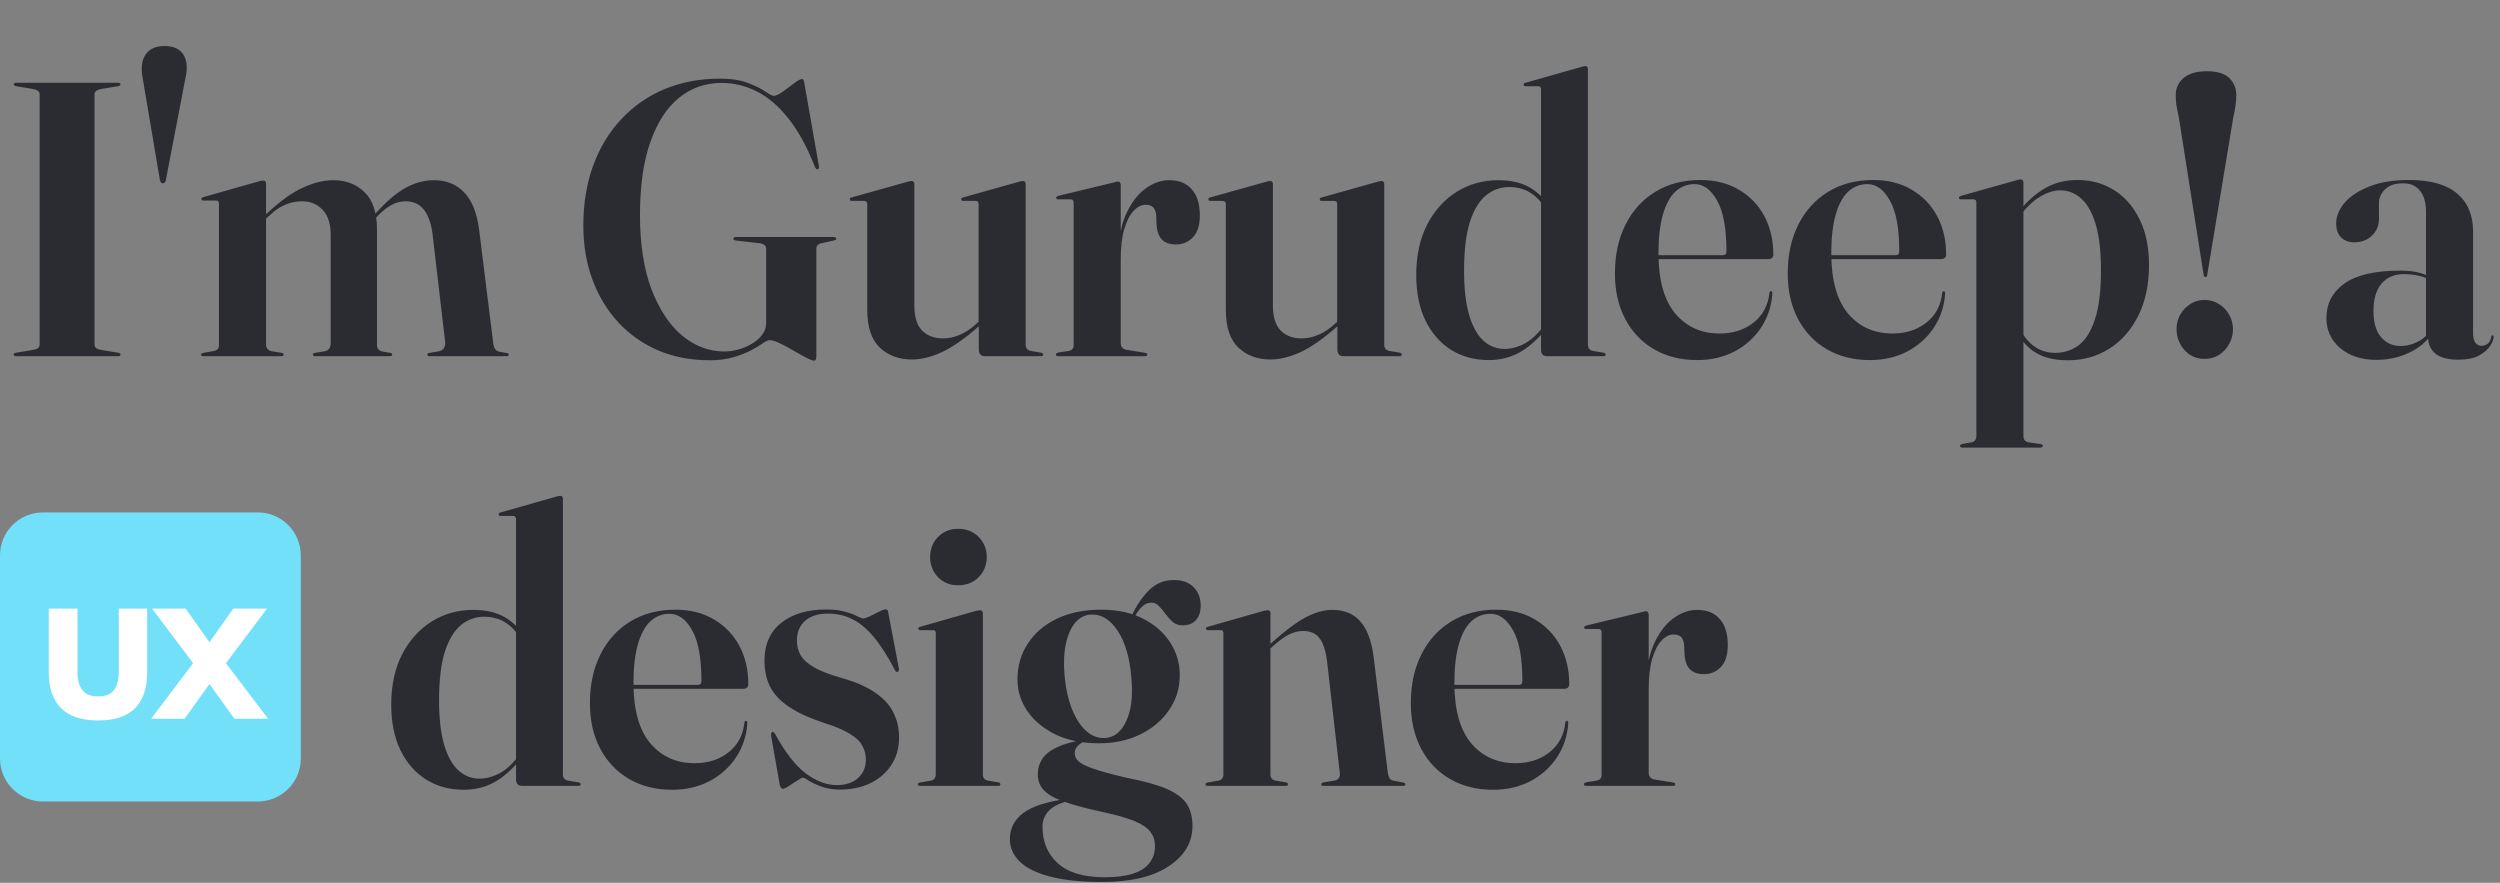
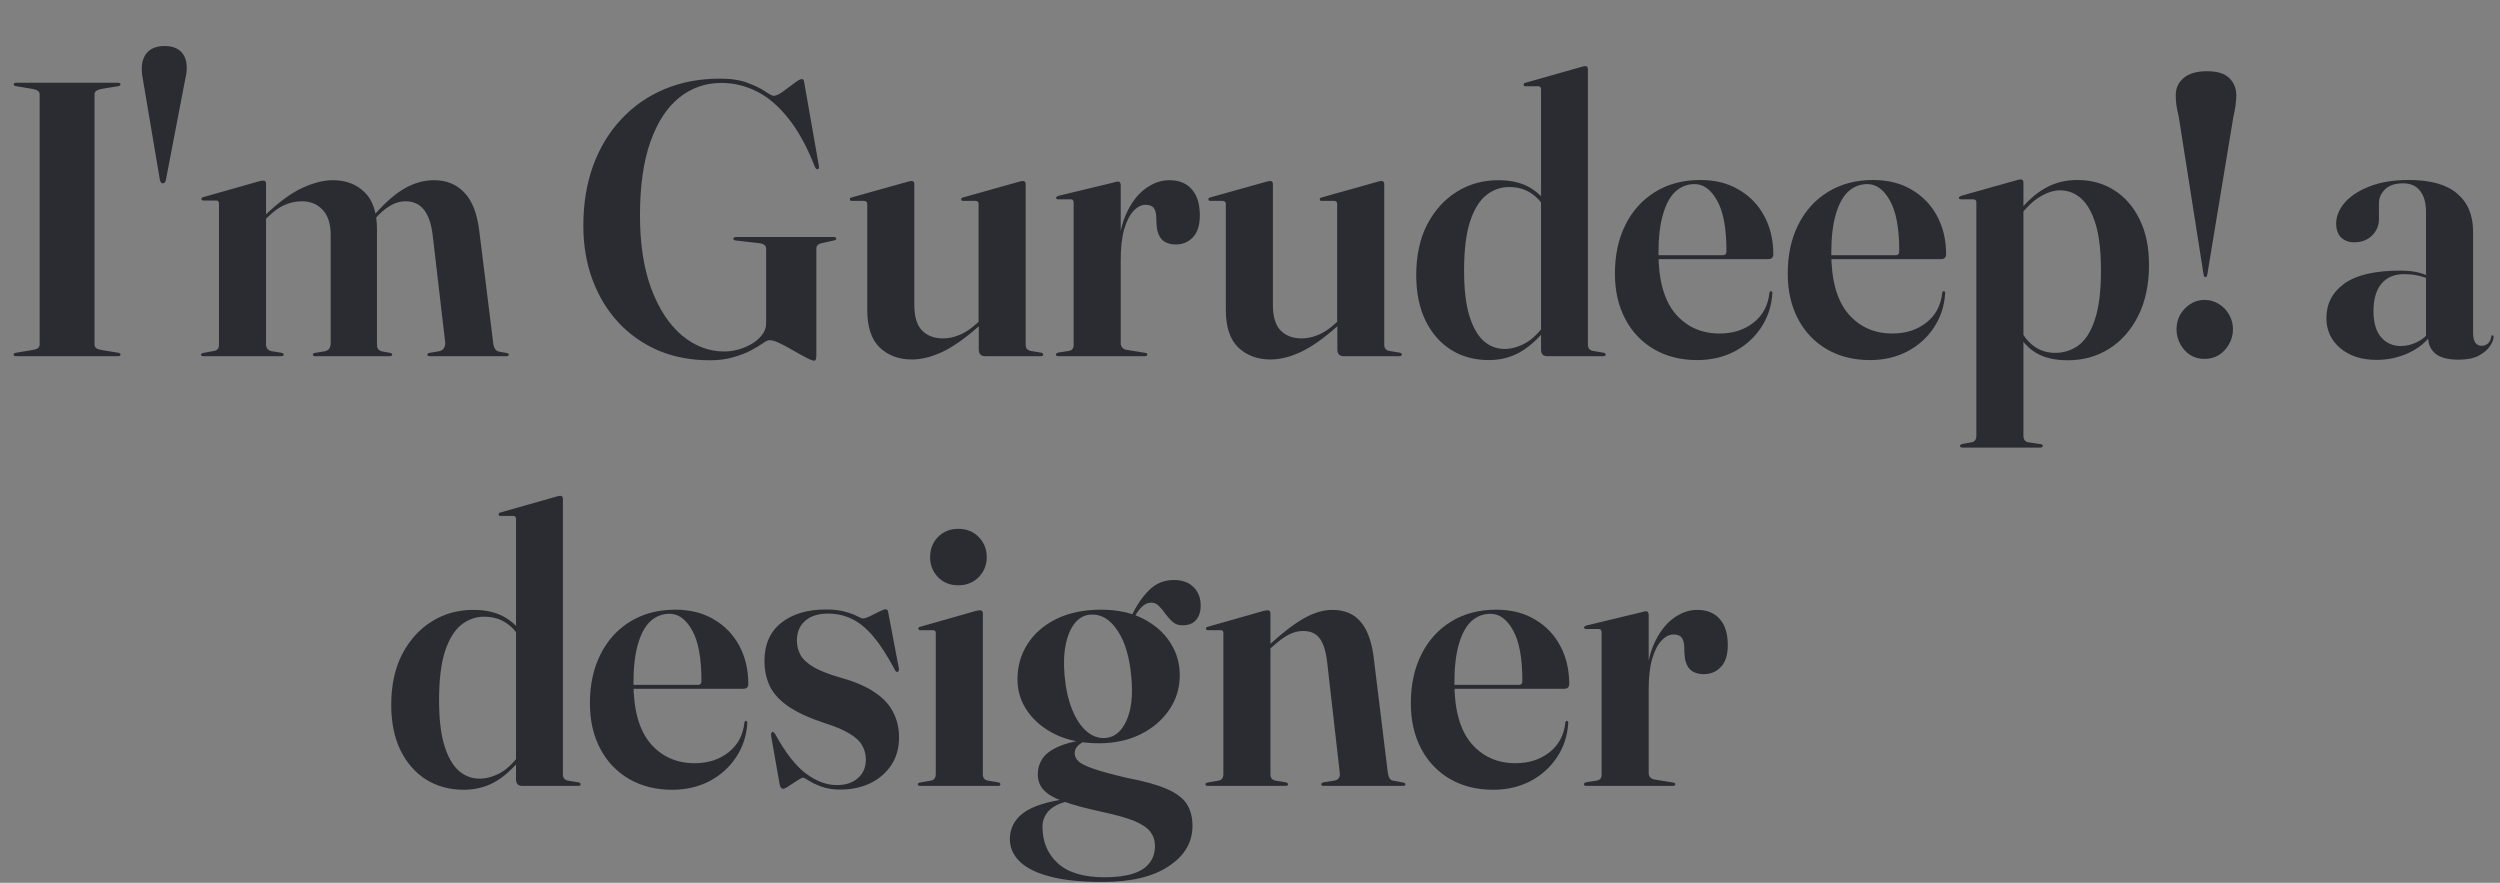
<svg xmlns="http://www.w3.org/2000/svg" width="640" height="226" viewBox="0 0 640 226" fill="none">
  <rect x="0" y="0" width="640" height="226" fill="#808080" stroke="none" />
  <path d="M24.2 88.18C24.2 88.613 24.367 88.946 24.7 89.18C25.033 89.38 25.517 89.53 26.15 89.63L30.15 90.28C30.617 90.346 30.85 90.496 30.85 90.73C30.85 90.863 30.8 90.98 30.7 91.08C30.6 91.146 30.433 91.18 30.2 91.18H4.1C3.9 91.18 3.75 91.146 3.65 91.08C3.55 90.98 3.5 90.863 3.5 90.73C3.5 90.496 3.733 90.346 4.2 90.28L8.15 89.63C8.817 89.53 9.317 89.38 9.65 89.18C9.983 88.946 10.15 88.613 10.15 88.18V24.18C10.15 23.746 9.983 23.43 9.65 23.23C9.317 22.996 8.817 22.83 8.15 22.73L4.2 22.08C3.733 22.013 3.5 21.846 3.5 21.58C3.5 21.48 3.55 21.396 3.65 21.33C3.75 21.23 3.9 21.18 4.1 21.18H30.2C30.433 21.18 30.6 21.23 30.7 21.33C30.8 21.396 30.85 21.48 30.85 21.58C30.85 21.846 30.617 22.013 30.15 22.08L26.15 22.73C25.517 22.83 25.033 22.996 24.7 23.23C24.367 23.43 24.2 23.746 24.2 24.18V88.18ZM41.675 46.93C41.508 46.93 41.358 46.863 41.225 46.73C41.092 46.563 40.992 46.33 40.925 46.03L36.575 20.28C36.042 17.58 36.258 15.496 37.225 14.03C38.225 12.53 39.858 11.78 42.125 11.78C44.425 11.78 46.042 12.53 46.975 14.03C47.908 15.53 48.058 17.596 47.425 20.23L42.475 46.03C42.408 46.363 42.308 46.596 42.175 46.73C42.042 46.863 41.875 46.93 41.675 46.93ZM68.107 46.98V88.23C68.107 88.63 68.224 88.98 68.457 89.28C68.69 89.58 69.007 89.78 69.407 89.88L72.107 90.33C72.44 90.396 72.607 90.546 72.607 90.78C72.607 91.046 72.407 91.18 72.007 91.18H52.057C51.857 91.18 51.707 91.146 51.607 91.08C51.507 90.98 51.457 90.88 51.457 90.78C51.457 90.68 51.507 90.596 51.607 90.53C51.74 90.43 51.907 90.363 52.107 90.33L54.857 89.83C55.29 89.73 55.59 89.563 55.757 89.33C55.957 89.063 56.057 88.746 56.057 88.38V52.18C56.057 51.913 56.007 51.713 55.907 51.58C55.807 51.413 55.64 51.33 55.407 51.33H52.007C51.907 51.33 51.807 51.296 51.707 51.23C51.607 51.13 51.557 51.03 51.557 50.93C51.557 50.796 51.607 50.696 51.707 50.63C51.807 50.53 51.957 50.463 52.157 50.43L66.257 46.43C66.557 46.33 66.79 46.28 66.957 46.28C67.124 46.246 67.29 46.23 67.457 46.23C67.69 46.23 67.857 46.313 67.957 46.48C68.057 46.613 68.107 46.78 68.107 46.98ZM67.107 56.88L66.507 56.38L68.257 54.73C71.69 51.496 74.79 49.263 77.557 48.03C80.324 46.763 82.89 46.13 85.257 46.13C88.557 46.13 91.257 47.163 93.357 49.23C95.457 51.263 96.507 54.446 96.507 58.78V88.28C96.507 88.78 96.624 89.163 96.857 89.43C97.09 89.696 97.44 89.88 97.907 89.98L99.857 90.33C100.224 90.396 100.407 90.546 100.407 90.78C100.407 91.046 100.174 91.18 99.707 91.18H80.657C80.29 91.18 80.107 91.046 80.107 90.78C80.107 90.546 80.29 90.396 80.657 90.33L83.107 89.93C83.74 89.796 84.157 89.53 84.357 89.13C84.557 88.73 84.657 88.246 84.657 87.68V60.13C84.657 57.33 83.974 55.196 82.607 53.73C81.24 52.263 79.474 51.53 77.307 51.53C75.807 51.53 74.357 51.83 72.957 52.43C71.59 52.996 70.207 53.963 68.807 55.33L67.107 56.88ZM95.257 56.88L94.707 56.38L96.257 54.53C98.89 51.596 101.39 49.463 103.757 48.13C106.157 46.796 108.607 46.13 111.107 46.13C114.24 46.13 116.807 47.163 118.807 49.23C120.807 51.263 122.09 54.463 122.657 58.83L126.307 88.18C126.407 88.713 126.574 89.13 126.807 89.43C127.04 89.73 127.374 89.93 127.807 90.03L129.757 90.38C129.924 90.413 130.04 90.463 130.107 90.53C130.207 90.596 130.257 90.68 130.257 90.78C130.257 90.88 130.207 90.98 130.107 91.08C130.007 91.146 129.874 91.18 129.707 91.18H109.907C109.574 91.18 109.407 91.046 109.407 90.78C109.407 90.546 109.59 90.396 109.957 90.33L112.357 89.93C112.99 89.796 113.424 89.513 113.657 89.08C113.924 88.646 114.024 88.13 113.957 87.53L110.757 60.13C110.424 57.33 109.69 55.196 108.557 53.73C107.424 52.263 105.84 51.53 103.807 51.53C102.607 51.53 101.44 51.83 100.307 52.43C99.174 53.03 98.007 53.93 96.807 55.13L95.257 56.88ZM208.984 90.98C208.984 91.513 208.934 91.863 208.834 92.03C208.768 92.23 208.618 92.33 208.384 92.33C208.018 92.33 207.334 92.063 206.334 91.53C205.368 91.03 204.284 90.43 203.084 89.73C201.918 89.03 200.768 88.413 199.634 87.88C198.534 87.346 197.651 87.08 196.984 87.08C196.618 87.08 196.051 87.346 195.284 87.88C194.518 88.413 193.518 89.013 192.284 89.68C191.051 90.346 189.551 90.93 187.784 91.43C186.051 91.963 184.034 92.23 181.734 92.23C176.901 92.23 172.501 91.396 168.534 89.73C164.601 88.03 161.201 85.646 158.334 82.58C155.468 79.48 153.251 75.83 151.684 71.63C150.118 67.43 149.334 62.796 149.334 57.73C149.334 52.13 150.168 47.03 151.834 42.43C153.534 37.796 155.934 33.83 159.034 30.53C162.134 27.196 165.818 24.63 170.084 22.83C174.384 21.03 179.134 20.13 184.334 20.13C187.168 20.13 189.534 20.496 191.434 21.23C193.368 21.963 194.868 22.696 195.934 23.43C197.001 24.163 197.701 24.53 198.034 24.53C198.634 24.53 199.418 24.18 200.384 23.48C201.384 22.746 202.351 22.03 203.284 21.33C204.218 20.596 204.901 20.23 205.334 20.23C205.468 20.23 205.568 20.28 205.634 20.38C205.734 20.48 205.818 20.73 205.884 21.13L209.634 42.48C209.668 42.713 209.668 42.896 209.634 43.03C209.601 43.13 209.534 43.213 209.434 43.28C209.301 43.346 209.168 43.346 209.034 43.28C208.934 43.213 208.818 43.08 208.684 42.88C206.651 37.68 204.368 33.496 201.834 30.33C199.301 27.13 196.584 24.813 193.684 23.38C190.818 21.946 187.818 21.23 184.684 21.23C180.584 21.23 176.968 22.496 173.834 25.03C170.701 27.563 168.251 31.346 166.484 36.38C164.718 41.38 163.834 47.63 163.834 55.13C163.834 62.463 164.801 68.73 166.734 73.93C168.701 79.13 171.318 83.113 174.584 85.88C177.884 88.613 181.501 89.98 185.434 89.98C186.568 89.98 187.751 89.813 188.984 89.48C190.218 89.146 191.368 88.663 192.434 88.03C193.534 87.396 194.418 86.63 195.084 85.73C195.784 84.83 196.134 83.846 196.134 82.78V63.68C196.134 63.246 195.968 62.913 195.634 62.68C195.334 62.446 194.851 62.296 194.184 62.23L188.434 61.58C188.201 61.546 188.018 61.496 187.884 61.43C187.784 61.33 187.734 61.23 187.734 61.13C187.734 60.996 187.784 60.896 187.884 60.83C188.018 60.73 188.184 60.68 188.384 60.68H213.484C213.684 60.68 213.834 60.73 213.934 60.83C214.034 60.896 214.084 60.996 214.084 61.13C214.084 61.23 214.034 61.313 213.934 61.38C213.834 61.446 213.651 61.513 213.384 61.58L210.434 62.23C209.934 62.33 209.568 62.496 209.334 62.73C209.101 62.93 208.984 63.246 208.984 63.68V90.98ZM250.566 89.43V83.08L250.516 82.83V52.18C250.516 51.946 250.466 51.78 250.366 51.68C250.266 51.546 250.082 51.463 249.816 51.43H246.566C246.399 51.43 246.266 51.396 246.166 51.33C246.099 51.23 246.066 51.13 246.066 51.03C246.066 50.863 246.116 50.746 246.216 50.68C246.316 50.613 246.449 50.563 246.616 50.53L260.666 46.58C260.999 46.48 261.249 46.413 261.416 46.38C261.582 46.346 261.749 46.33 261.916 46.33C262.116 46.33 262.266 46.396 262.366 46.53C262.499 46.663 262.566 46.83 262.566 47.03V88.18C262.566 88.646 262.666 89.013 262.866 89.28C263.066 89.546 263.382 89.73 263.816 89.83L266.516 90.28C266.716 90.313 266.849 90.38 266.916 90.48C267.016 90.546 267.066 90.646 267.066 90.78C267.066 90.88 267.016 90.98 266.916 91.08C266.849 91.146 266.732 91.18 266.566 91.18H252.116C251.616 91.18 251.232 91.03 250.966 90.73C250.699 90.43 250.566 89.996 250.566 89.43ZM222.016 79.38V52.18C222.016 51.946 221.949 51.78 221.816 51.68C221.716 51.546 221.532 51.463 221.266 51.43H218.066C217.899 51.43 217.766 51.396 217.666 51.33C217.599 51.23 217.566 51.13 217.566 51.03C217.566 50.863 217.599 50.746 217.666 50.68C217.766 50.613 217.899 50.563 218.066 50.53L232.166 46.58C232.532 46.48 232.782 46.413 232.916 46.38C233.082 46.346 233.249 46.33 233.416 46.33C233.616 46.33 233.766 46.396 233.866 46.53C233.999 46.663 234.066 46.83 234.066 47.03V78.13C234.066 81.063 234.716 83.213 236.016 84.58C237.349 85.946 239.149 86.63 241.416 86.63C242.816 86.63 244.232 86.33 245.666 85.73C247.132 85.13 248.582 84.163 250.016 82.83L251.766 81.28L252.366 81.93L250.566 83.53C247.066 86.63 243.932 88.83 241.166 90.13C238.399 91.396 235.832 92.03 233.466 92.03C230.132 92.03 227.382 91.013 225.216 88.98C223.082 86.913 222.016 83.713 222.016 79.38ZM286.257 66.13C286.257 61.73 286.89 58.046 288.157 55.08C289.457 52.113 291.107 49.88 293.107 48.38C295.107 46.88 297.174 46.13 299.307 46.13C301.84 46.13 303.774 46.913 305.107 48.48C306.474 50.013 307.157 52.23 307.157 55.13C307.157 57.63 306.574 59.496 305.407 60.73C304.24 61.963 302.79 62.58 301.057 62.58C299.424 62.58 298.19 62.13 297.357 61.23C296.557 60.296 296.124 58.946 296.057 57.18L296.007 55.58C295.974 54.546 295.757 53.763 295.357 53.23C294.957 52.696 294.257 52.43 293.257 52.43C292.19 52.43 291.174 52.946 290.207 53.98C289.24 54.98 288.44 56.53 287.807 58.63C287.207 60.696 286.907 63.296 286.907 66.43L286.257 66.13ZM286.907 47.28V63.58V87.88C286.907 88.28 287.024 88.63 287.257 88.93C287.49 89.23 287.824 89.43 288.257 89.53L293.157 90.33C293.39 90.363 293.54 90.413 293.607 90.48C293.674 90.546 293.707 90.646 293.707 90.78C293.707 90.88 293.657 90.98 293.557 91.08C293.457 91.146 293.307 91.18 293.107 91.18H270.907C270.707 91.18 270.557 91.146 270.457 91.08C270.357 90.98 270.307 90.863 270.307 90.73C270.307 90.63 270.357 90.546 270.457 90.48C270.59 90.38 270.774 90.296 271.007 90.23L273.657 89.83C274.09 89.73 274.39 89.563 274.557 89.33C274.757 89.063 274.857 88.746 274.857 88.38V51.88C274.857 51.646 274.807 51.463 274.707 51.33C274.64 51.163 274.474 51.063 274.207 51.03H270.807C270.707 51.03 270.607 50.996 270.507 50.93C270.407 50.83 270.357 50.73 270.357 50.63C270.357 50.53 270.407 50.446 270.507 50.38C270.607 50.28 270.757 50.196 270.957 50.13L285.057 46.73C285.357 46.63 285.59 46.563 285.757 46.53C285.924 46.496 286.09 46.48 286.257 46.48C286.49 46.48 286.64 46.563 286.707 46.73C286.807 46.863 286.874 47.046 286.907 47.28ZM342.363 89.43V83.08L342.313 82.83V52.18C342.313 51.946 342.263 51.78 342.163 51.68C342.063 51.546 341.879 51.463 341.613 51.43H338.363C338.196 51.43 338.063 51.396 337.963 51.33C337.896 51.23 337.863 51.13 337.863 51.03C337.863 50.863 337.913 50.746 338.013 50.68C338.113 50.613 338.246 50.563 338.413 50.53L352.463 46.58C352.796 46.48 353.046 46.413 353.213 46.38C353.379 46.346 353.546 46.33 353.713 46.33C353.913 46.33 354.063 46.396 354.163 46.53C354.296 46.663 354.363 46.83 354.363 47.03V88.18C354.363 88.646 354.463 89.013 354.663 89.28C354.863 89.546 355.179 89.73 355.613 89.83L358.312 90.28C358.513 90.313 358.646 90.38 358.713 90.48C358.813 90.546 358.863 90.646 358.863 90.78C358.863 90.88 358.813 90.98 358.713 91.08C358.646 91.146 358.529 91.18 358.363 91.18H343.913C343.413 91.18 343.029 91.03 342.763 90.73C342.496 90.43 342.363 89.996 342.363 89.43ZM313.813 79.38V52.18C313.813 51.946 313.746 51.78 313.613 51.68C313.513 51.546 313.329 51.463 313.063 51.43H309.863C309.696 51.43 309.563 51.396 309.462 51.33C309.396 51.23 309.363 51.13 309.363 51.03C309.363 50.863 309.396 50.746 309.462 50.68C309.563 50.613 309.696 50.563 309.863 50.53L323.963 46.58C324.329 46.48 324.579 46.413 324.713 46.38C324.879 46.346 325.046 46.33 325.213 46.33C325.413 46.33 325.563 46.396 325.663 46.53C325.796 46.663 325.863 46.83 325.863 47.03V78.13C325.863 81.063 326.513 83.213 327.813 84.58C329.146 85.946 330.946 86.63 333.213 86.63C334.613 86.63 336.029 86.33 337.463 85.73C338.929 85.13 340.379 84.163 341.813 82.83L343.563 81.28L344.163 81.93L342.363 83.53C338.863 86.63 335.729 88.83 332.963 90.13C330.196 91.396 327.629 92.03 325.263 92.03C321.929 92.03 319.179 91.013 317.013 88.98C314.879 86.913 313.813 83.713 313.813 79.38ZM394.504 85.28V85.08V22.83C394.504 22.596 394.437 22.413 394.304 22.28C394.204 22.146 394.021 22.08 393.754 22.08H390.554C390.387 22.08 390.254 22.046 390.154 21.98C390.087 21.88 390.054 21.763 390.054 21.63C390.054 21.496 390.087 21.396 390.154 21.33C390.254 21.263 390.387 21.213 390.554 21.18L404.654 17.18C404.987 17.08 405.221 17.013 405.354 16.98C405.521 16.946 405.687 16.93 405.854 16.93C406.087 16.93 406.254 17.013 406.354 17.18C406.454 17.313 406.504 17.48 406.504 17.68V88.18C406.504 88.646 406.604 89.013 406.804 89.28C407.004 89.546 407.321 89.73 407.754 89.83L410.454 90.28C410.687 90.313 410.837 90.38 410.904 90.48C411.004 90.546 411.054 90.646 411.054 90.78C411.054 90.88 411.004 90.98 410.904 91.08C410.804 91.146 410.671 91.18 410.504 91.18H396.054C395.554 91.18 395.171 91.046 394.904 90.78C394.637 90.48 394.504 90.046 394.504 89.48V85.28ZM362.554 70.43C362.554 65.43 363.487 61.113 365.354 57.48C367.254 53.846 369.787 51.046 372.954 49.08C376.121 47.113 379.654 46.13 383.554 46.13C386.854 46.13 389.587 46.78 391.754 48.08C393.921 49.38 395.671 51.18 397.004 53.48L395.904 54.08C394.971 52.146 393.687 50.63 392.054 49.53C390.454 48.43 388.537 47.88 386.304 47.88C384.171 47.88 382.221 48.58 380.454 49.98C378.721 51.38 377.337 53.646 376.304 56.78C375.304 59.913 374.804 64.08 374.804 69.28C374.804 73.913 375.237 77.713 376.104 80.68C377.004 83.646 378.221 85.83 379.754 87.23C381.321 88.63 383.121 89.33 385.154 89.33C386.854 89.33 388.587 88.863 390.354 87.93C392.121 86.963 393.787 85.396 395.354 83.23L396.004 83.98C393.604 86.913 391.237 89.013 388.904 90.28C386.571 91.546 383.971 92.18 381.104 92.18C377.504 92.18 374.304 91.313 371.504 89.58C368.704 87.813 366.504 85.296 364.904 82.03C363.337 78.763 362.554 74.896 362.554 70.43ZM453.971 65.18C453.971 65.513 453.854 65.796 453.621 66.03C453.421 66.23 453.088 66.33 452.621 66.33H421.621V65.33H441.071C441.671 65.33 441.971 64.996 441.971 64.33C441.971 58.463 441.171 54.13 439.571 51.33C438.004 48.53 436.088 47.13 433.821 47.13C431.954 47.13 430.321 47.763 428.921 49.03C427.554 50.296 426.488 52.246 425.721 54.88C424.954 57.513 424.571 60.83 424.571 64.83C424.571 71.696 426.004 76.846 428.871 80.28C431.771 83.68 435.554 85.38 440.221 85.38C443.654 85.38 446.554 84.446 448.921 82.58C451.288 80.713 452.638 78.18 452.971 74.98C453.004 74.813 453.054 74.696 453.121 74.63C453.221 74.563 453.288 74.53 453.321 74.53C453.454 74.53 453.554 74.58 453.621 74.68C453.688 74.746 453.721 74.88 453.721 75.08C453.521 78.346 452.554 81.28 450.821 83.88C449.121 86.446 446.854 88.48 444.021 89.98C441.188 91.446 438.004 92.18 434.471 92.18C430.304 92.18 426.638 91.263 423.471 89.43C420.304 87.596 417.838 85.013 416.071 81.68C414.304 78.346 413.421 74.463 413.421 70.03C413.421 65.263 414.321 61.096 416.121 57.53C417.921 53.93 420.454 51.13 423.721 49.13C427.021 47.096 430.871 46.08 435.271 46.08C439.104 46.08 442.404 46.913 445.171 48.58C447.971 50.213 450.138 52.463 451.671 55.33C453.204 58.196 453.971 61.48 453.971 65.18ZM498.209 65.18C498.209 65.513 498.093 65.796 497.859 66.03C497.659 66.23 497.326 66.33 496.859 66.33H465.859V65.33H485.309C485.909 65.33 486.209 64.996 486.209 64.33C486.209 58.463 485.409 54.13 483.809 51.33C482.243 48.53 480.326 47.13 478.059 47.13C476.193 47.13 474.559 47.763 473.159 49.03C471.793 50.296 470.726 52.246 469.959 54.88C469.193 57.513 468.809 60.83 468.809 64.83C468.809 71.696 470.243 76.846 473.109 80.28C476.009 83.68 479.793 85.38 484.459 85.38C487.893 85.38 490.793 84.446 493.159 82.58C495.526 80.713 496.876 78.18 497.209 74.98C497.243 74.813 497.293 74.696 497.359 74.63C497.459 74.563 497.526 74.53 497.559 74.53C497.693 74.53 497.793 74.58 497.859 74.68C497.926 74.746 497.959 74.88 497.959 75.08C497.759 78.346 496.793 81.28 495.059 83.88C493.359 86.446 491.093 88.48 488.259 89.98C485.426 91.446 482.243 92.18 478.709 92.18C474.543 92.18 470.876 91.263 467.709 89.43C464.543 87.596 462.076 85.013 460.309 81.68C458.543 78.346 457.659 74.463 457.659 70.03C457.659 65.263 458.559 61.096 460.359 57.53C462.159 53.93 464.693 51.13 467.959 49.13C471.259 47.096 475.109 46.08 479.509 46.08C483.343 46.08 486.643 46.913 489.409 48.58C492.209 50.213 494.376 52.463 495.909 55.33C497.443 58.196 498.209 61.48 498.209 65.18ZM517.998 46.63V53.18V53.63V111.53C517.998 112.03 518.098 112.413 518.298 112.68C518.498 112.946 518.814 113.13 519.248 113.23L522.348 113.68C522.581 113.713 522.731 113.763 522.798 113.83C522.898 113.93 522.948 114.046 522.948 114.18C522.948 114.28 522.898 114.363 522.798 114.43C522.698 114.53 522.564 114.58 522.398 114.58H502.248C502.114 114.58 501.998 114.53 501.898 114.43C501.798 114.363 501.748 114.28 501.748 114.18C501.748 114.08 501.798 113.98 501.898 113.88C501.998 113.78 502.181 113.696 502.448 113.63L504.748 113.23C505.181 113.13 505.481 112.946 505.648 112.68C505.848 112.413 505.948 112.046 505.948 111.58V51.78C505.948 51.546 505.898 51.38 505.798 51.28C505.698 51.146 505.514 51.063 505.248 51.03H501.998C501.831 51.03 501.698 50.996 501.598 50.93C501.531 50.83 501.498 50.73 501.498 50.63C501.498 50.463 501.548 50.363 501.648 50.33C501.748 50.263 501.881 50.196 502.048 50.13L516.098 46.18C516.431 46.08 516.664 46.013 516.798 45.98C516.964 45.946 517.131 45.93 517.298 45.93C517.531 45.93 517.698 45.996 517.798 46.13C517.931 46.263 517.998 46.43 517.998 46.63ZM517.048 55.33L516.448 54.63C518.681 51.763 521.014 49.63 523.448 48.23C525.914 46.796 528.698 46.08 531.798 46.08C535.364 46.08 538.531 46.963 541.298 48.73C544.064 50.496 546.231 53.013 547.798 56.28C549.364 59.513 550.148 63.363 550.148 67.83C550.148 72.83 549.231 77.163 547.398 80.83C545.564 84.496 543.081 87.313 539.948 89.28C536.814 91.246 533.298 92.23 529.398 92.23C526.098 92.23 523.398 91.613 521.298 90.38C519.198 89.146 517.448 87.213 516.048 84.58L517.048 84.08C518.048 86.113 519.314 87.663 520.848 88.73C522.381 89.796 524.131 90.33 526.098 90.33C528.364 90.33 530.381 89.68 532.148 88.38C533.914 87.046 535.298 84.846 536.298 81.78C537.331 78.68 537.848 74.513 537.848 69.28C537.848 64.38 537.398 60.43 536.498 57.43C535.598 54.43 534.364 52.23 532.798 50.83C531.231 49.43 529.431 48.73 527.398 48.73C525.798 48.73 524.098 49.263 522.298 50.33C520.498 51.396 518.748 53.063 517.048 55.33ZM564.991 18.23C567.591 18.23 569.491 18.813 570.691 19.98C571.891 21.146 572.491 22.613 572.491 24.38C572.491 25.146 572.425 26.03 572.291 27.03C572.158 28.03 571.975 28.996 571.741 29.93L565.041 70.43C565.008 70.563 564.958 70.68 564.891 70.78C564.858 70.88 564.758 70.93 564.591 70.93C564.458 70.93 564.358 70.88 564.291 70.78C564.258 70.68 564.208 70.563 564.141 70.43L557.741 29.78C557.441 28.546 557.241 27.546 557.141 26.78C557.041 26.013 556.991 25.196 556.991 24.33C556.991 22.563 557.658 21.113 558.991 19.98C560.358 18.813 562.358 18.23 564.991 18.23ZM564.341 91.88C563.008 91.88 561.791 91.546 560.691 90.88C559.625 90.18 558.775 89.246 558.141 88.08C557.508 86.913 557.191 85.646 557.191 84.28C557.191 82.913 557.508 81.663 558.141 80.53C558.808 79.396 559.675 78.496 560.741 77.83C561.808 77.13 563.008 76.78 564.341 76.78C565.708 76.78 566.941 77.13 568.041 77.83C569.141 78.496 570.008 79.396 570.641 80.53C571.308 81.663 571.641 82.913 571.641 84.28C571.641 85.646 571.308 86.913 570.641 88.08C570.008 89.246 569.141 90.18 568.041 90.88C566.941 91.546 565.708 91.88 564.341 91.88ZM621.609 86.48V85.98L621.059 86.43V54.33C621.059 51.963 620.559 50.146 619.559 48.88C618.559 47.58 617.109 46.93 615.209 46.93C613.143 46.93 611.593 47.446 610.559 48.48C609.526 49.513 609.009 50.68 609.009 51.98V56.08C609.009 57.746 608.409 59.163 607.209 60.33C606.043 61.463 604.526 62.03 602.659 62.03C601.326 62.03 600.226 61.63 599.359 60.83C598.493 59.996 598.059 58.78 598.059 57.18C598.059 55.413 598.759 53.68 600.159 51.98C601.593 50.28 603.693 48.88 606.459 47.78C609.226 46.646 612.643 46.08 616.709 46.08C622.209 46.08 626.309 47.23 629.009 49.53C631.743 51.83 633.109 55.08 633.109 59.28V85.23C633.109 86.396 633.309 87.246 633.709 87.78C634.143 88.28 634.659 88.53 635.259 88.53C635.859 88.53 636.393 88.346 636.859 87.98C637.326 87.613 637.626 87.013 637.759 86.18C637.759 86.046 637.793 85.963 637.859 85.93C637.926 85.863 637.993 85.83 638.059 85.83C638.159 85.83 638.226 85.863 638.259 85.93C638.326 85.963 638.359 86.063 638.359 86.23C638.359 86.863 638.059 87.646 637.459 88.58C636.859 89.48 635.909 90.296 634.609 91.03C633.309 91.73 631.559 92.08 629.359 92.08C626.693 92.08 624.726 91.563 623.459 90.53C622.226 89.463 621.609 88.113 621.609 86.48ZM595.559 81.43C595.559 77.763 597.076 74.83 600.109 72.63C603.176 70.396 607.959 69.28 614.459 69.28C616.526 69.28 618.226 69.48 619.559 69.88C620.893 70.28 622.126 70.78 623.259 71.38L622.859 71.88C621.726 71.346 620.559 70.93 619.359 70.63C618.193 70.33 616.876 70.18 615.409 70.18C612.909 70.18 610.976 71.013 609.609 72.68C608.276 74.313 607.609 76.63 607.609 79.63C607.609 82.563 608.259 84.796 609.559 86.33C610.859 87.83 612.543 88.58 614.609 88.58C616.009 88.58 617.393 88.246 618.759 87.58C620.126 86.913 621.259 85.963 622.159 84.73L622.759 85.18C621.293 87.413 619.259 89.13 616.659 90.33C614.093 91.53 611.326 92.13 608.359 92.13C604.593 92.13 601.509 91.13 599.109 89.13C596.743 87.13 595.559 84.563 595.559 81.43ZM132.102 195.28V195.08V132.83C132.102 132.596 132.035 132.413 131.902 132.28C131.802 132.146 131.618 132.08 131.352 132.08H128.152C127.985 132.08 127.852 132.046 127.752 131.98C127.685 131.88 127.652 131.763 127.652 131.63C127.652 131.496 127.685 131.396 127.752 131.33C127.852 131.263 127.985 131.213 128.152 131.18L142.252 127.18C142.585 127.08 142.818 127.013 142.952 126.98C143.118 126.946 143.285 126.93 143.452 126.93C143.685 126.93 143.852 127.013 143.952 127.18C144.052 127.313 144.102 127.48 144.102 127.68V198.18C144.102 198.646 144.202 199.013 144.402 199.28C144.602 199.546 144.918 199.73 145.352 199.83L148.052 200.28C148.285 200.313 148.435 200.38 148.502 200.48C148.602 200.546 148.652 200.646 148.652 200.78C148.652 200.88 148.602 200.98 148.502 201.08C148.402 201.146 148.268 201.18 148.102 201.18H133.652C133.152 201.18 132.768 201.046 132.502 200.78C132.235 200.48 132.102 200.046 132.102 199.48V195.28ZM100.152 180.43C100.152 175.43 101.085 171.113 102.952 167.48C104.852 163.846 107.385 161.046 110.552 159.08C113.718 157.113 117.252 156.13 121.152 156.13C124.452 156.13 127.185 156.78 129.352 158.08C131.518 159.38 133.268 161.18 134.602 163.48L133.502 164.08C132.568 162.146 131.285 160.63 129.652 159.53C128.052 158.43 126.135 157.88 123.902 157.88C121.768 157.88 119.818 158.58 118.052 159.98C116.318 161.38 114.935 163.646 113.902 166.78C112.902 169.913 112.402 174.08 112.402 179.28C112.402 183.913 112.835 187.713 113.702 190.68C114.602 193.646 115.818 195.83 117.352 197.23C118.918 198.63 120.718 199.33 122.752 199.33C124.452 199.33 126.185 198.863 127.952 197.93C129.718 196.963 131.385 195.396 132.952 193.23L133.602 193.98C131.202 196.913 128.835 199.013 126.502 200.28C124.168 201.546 121.568 202.18 118.702 202.18C115.102 202.18 111.902 201.313 109.102 199.58C106.302 197.813 104.102 195.296 102.502 192.03C100.935 188.763 100.152 184.896 100.152 180.43ZM191.569 175.18C191.569 175.513 191.452 175.796 191.219 176.03C191.019 176.23 190.685 176.33 190.219 176.33H159.219V175.33H178.669C179.269 175.33 179.569 174.996 179.569 174.33C179.569 168.463 178.769 164.13 177.169 161.33C175.602 158.53 173.685 157.13 171.419 157.13C169.552 157.13 167.919 157.763 166.519 159.03C165.152 160.296 164.085 162.246 163.319 164.88C162.552 167.513 162.169 170.83 162.169 174.83C162.169 181.696 163.602 186.846 166.469 190.28C169.369 193.68 173.152 195.38 177.819 195.38C181.252 195.38 184.152 194.446 186.519 192.58C188.885 190.713 190.235 188.18 190.569 184.98C190.602 184.813 190.652 184.696 190.719 184.63C190.819 184.563 190.885 184.53 190.919 184.53C191.052 184.53 191.152 184.58 191.219 184.68C191.285 184.746 191.319 184.88 191.319 185.08C191.119 188.346 190.152 191.28 188.419 193.88C186.719 196.446 184.452 198.48 181.619 199.98C178.785 201.446 175.602 202.18 172.069 202.18C167.902 202.18 164.235 201.263 161.069 199.43C157.902 197.596 155.435 195.013 153.669 191.68C151.902 188.346 151.019 184.463 151.019 180.03C151.019 175.263 151.919 171.096 153.719 167.53C155.519 163.93 158.052 161.13 161.319 159.13C164.619 157.096 168.469 156.08 172.869 156.08C176.702 156.08 180.002 156.913 182.769 158.58C185.569 160.213 187.735 162.463 189.269 165.33C190.802 168.196 191.569 171.48 191.569 175.18ZM214.207 200.98C216.507 200.98 218.324 200.38 219.657 199.18C220.99 197.98 221.657 196.413 221.657 194.48C221.657 193.113 221.34 191.896 220.707 190.83C220.107 189.73 219.04 188.73 217.507 187.83C216.007 186.896 213.94 186.013 211.307 185.18C207.34 183.88 204.224 182.463 201.957 180.93C199.69 179.396 198.074 177.663 197.107 175.73C196.174 173.796 195.707 171.613 195.707 169.18C195.707 164.98 197.124 161.746 199.957 159.48C202.824 157.18 206.657 156.03 211.457 156.03C213.49 156.03 215.157 156.23 216.457 156.63C217.79 156.996 218.807 157.38 219.507 157.78C220.24 158.146 220.707 158.33 220.907 158.33C221.274 158.33 221.857 158.146 222.657 157.78C223.49 157.38 224.29 156.98 225.057 156.58C225.857 156.18 226.39 155.98 226.657 155.98C226.824 155.98 226.974 156.03 227.107 156.13C227.24 156.196 227.324 156.363 227.357 156.63L230.057 170.83C230.157 171.13 230.174 171.38 230.107 171.58C230.074 171.746 229.99 171.88 229.857 171.98C229.724 172.013 229.59 172.013 229.457 171.98C229.357 171.913 229.257 171.796 229.157 171.63C227.257 167.996 225.407 165.113 223.607 162.98C221.807 160.846 219.957 159.33 218.057 158.43C216.19 157.53 214.157 157.08 211.957 157.08C209.424 157.08 207.457 157.713 206.057 158.98C204.69 160.213 204.007 161.88 204.007 163.98C204.007 165.346 204.324 166.596 204.957 167.73C205.624 168.863 206.79 169.913 208.457 170.88C210.124 171.813 212.474 172.713 215.507 173.58C219.074 174.58 221.924 175.83 224.057 177.33C226.224 178.796 227.774 180.496 228.707 182.43C229.674 184.33 230.157 186.446 230.157 188.78C230.157 191.513 229.49 193.88 228.157 195.88C226.824 197.88 225.024 199.43 222.757 200.53C220.49 201.596 217.94 202.13 215.107 202.13C213.274 202.13 211.674 201.88 210.307 201.38C208.974 200.88 207.907 200.38 207.107 199.88C206.307 199.346 205.79 199.08 205.557 199.08C205.324 199.08 204.857 199.313 204.157 199.78C203.457 200.246 202.74 200.713 202.007 201.18C201.274 201.68 200.757 201.93 200.457 201.93C200.29 201.93 200.124 201.846 199.957 201.68C199.79 201.513 199.674 201.246 199.607 200.88L197.457 188.68C197.39 188.28 197.374 187.996 197.407 187.83C197.44 187.63 197.54 187.48 197.707 187.38C197.807 187.313 197.907 187.33 198.007 187.43C198.107 187.496 198.224 187.613 198.357 187.78C200.99 192.58 203.624 195.98 206.257 197.98C208.924 199.98 211.574 200.98 214.207 200.98ZM251.608 156.93V198.18C251.608 198.646 251.708 199.013 251.908 199.28C252.108 199.546 252.424 199.73 252.858 199.83L255.558 200.28C255.758 200.313 255.891 200.38 255.958 200.48C256.058 200.546 256.108 200.646 256.108 200.78C256.108 200.88 256.058 200.98 255.958 201.08C255.891 201.146 255.774 201.18 255.608 201.18H235.458C235.324 201.18 235.208 201.146 235.108 201.08C235.008 200.98 234.958 200.88 234.958 200.78C234.958 200.68 234.991 200.596 235.058 200.53C235.158 200.43 235.308 200.363 235.508 200.33L238.358 199.83C238.791 199.73 239.091 199.546 239.258 199.28C239.458 199.013 239.558 198.646 239.558 198.18V162.08C239.558 161.846 239.508 161.663 239.408 161.53C239.308 161.396 239.124 161.33 238.858 161.33H235.608C235.441 161.33 235.308 161.296 235.208 161.23C235.141 161.13 235.108 161.013 235.108 160.88C235.108 160.746 235.158 160.646 235.258 160.58C235.358 160.513 235.491 160.463 235.658 160.43L249.708 156.43C250.074 156.33 250.324 156.28 250.458 156.28C250.624 156.246 250.774 156.23 250.908 156.23C251.141 156.23 251.308 156.296 251.408 156.43C251.541 156.563 251.608 156.73 251.608 156.93ZM245.308 149.83C243.174 149.83 241.441 149.13 240.108 147.73C238.774 146.33 238.108 144.63 238.108 142.63C238.108 140.596 238.774 138.88 240.108 137.48C241.474 136.08 243.208 135.38 245.308 135.38C247.441 135.38 249.191 136.08 250.558 137.48C251.924 138.88 252.608 140.596 252.608 142.63C252.608 144.63 251.924 146.33 250.558 147.73C249.191 149.13 247.441 149.83 245.308 149.83ZM288.474 199.13C292.874 199.963 296.291 200.913 298.724 201.98C301.158 203.046 302.858 204.33 303.824 205.83C304.791 207.363 305.274 209.23 305.274 211.43C305.274 215.63 303.258 219.063 299.224 221.73C295.224 224.43 289.541 225.78 282.174 225.78C276.608 225.78 272.074 225.296 268.574 224.33C265.108 223.396 262.558 222.096 260.924 220.43C259.324 218.796 258.524 216.93 258.524 214.83C258.524 212.063 259.691 209.813 262.024 208.08C264.358 206.346 268.258 205.13 273.724 204.43L273.874 205.03C271.574 205.463 269.824 206.263 268.624 207.43C267.458 208.63 266.874 210.013 266.874 211.58C266.874 215.48 268.174 218.613 270.774 220.98C273.408 223.38 277.408 224.58 282.774 224.58C285.674 224.58 288.074 224.28 289.974 223.68C291.874 223.08 293.291 222.18 294.224 220.98C295.191 219.78 295.674 218.296 295.674 216.53C295.674 215.196 295.291 214.013 294.524 212.98C293.758 211.946 292.391 211.013 290.424 210.18C288.458 209.38 285.674 208.596 282.074 207.83C277.941 206.93 274.674 206.046 272.274 205.18C269.874 204.313 268.174 203.33 267.174 202.23C266.174 201.163 265.674 199.813 265.674 198.18C265.674 196.746 266.058 195.446 266.824 194.28C267.591 193.113 268.858 192.113 270.624 191.28C272.391 190.446 274.774 189.796 277.774 189.33L277.824 189.73C277.091 189.996 276.458 190.396 275.924 190.93C275.391 191.463 275.124 192.096 275.124 192.83C275.124 193.596 275.441 194.28 276.074 194.88C276.708 195.48 277.974 196.113 279.874 196.78C281.774 197.446 284.641 198.23 288.474 199.13ZM289.124 158.78L289.624 157.78C290.924 155.013 292.441 152.78 294.174 151.08C295.908 149.346 298.024 148.48 300.524 148.48C302.691 148.48 304.374 149.096 305.574 150.33C306.774 151.53 307.374 153.096 307.374 155.03C307.374 156.596 306.974 157.83 306.174 158.73C305.408 159.63 304.258 160.08 302.724 160.08C301.724 160.08 300.891 159.796 300.224 159.23C299.558 158.63 298.941 157.946 298.374 157.18C297.841 156.413 297.291 155.746 296.724 155.18C296.158 154.58 295.508 154.28 294.774 154.28C293.808 154.28 292.941 154.68 292.174 155.48C291.441 156.246 290.724 157.313 290.024 158.68L289.124 158.78ZM302.024 172.83C302.024 176.163 301.108 179.146 299.274 181.78C297.474 184.413 295.008 186.496 291.874 188.03C288.774 189.53 285.258 190.28 281.324 190.28C277.124 190.28 273.458 189.546 270.324 188.08C267.224 186.58 264.808 184.596 263.074 182.13C261.341 179.663 260.474 176.93 260.474 173.93C260.474 170.53 261.341 167.496 263.074 164.83C264.808 162.13 267.274 159.996 270.474 158.43C273.674 156.863 277.474 156.08 281.874 156.08C286.041 156.08 289.624 156.846 292.624 158.38C295.624 159.913 297.941 161.946 299.574 164.48C301.208 167.013 302.024 169.796 302.024 172.83ZM279.274 157.33C277.741 157.396 276.408 158.08 275.274 159.38C274.174 160.68 273.374 162.48 272.874 164.78C272.374 167.08 272.258 169.78 272.524 172.88C272.824 176.213 273.458 179.096 274.424 181.53C275.391 183.963 276.608 185.83 278.074 187.13C279.541 188.43 281.141 189.03 282.874 188.93C285.241 188.796 287.058 187.346 288.324 184.58C289.624 181.813 290.058 178.08 289.624 173.38C289.191 168.313 288.024 164.346 286.124 161.48C284.224 158.58 281.941 157.196 279.274 157.33ZM325.236 156.93V198.18C325.236 198.646 325.336 199.013 325.536 199.28C325.736 199.546 326.053 199.73 326.486 199.83L329.186 200.28C329.553 200.38 329.736 200.546 329.736 200.78C329.736 201.046 329.553 201.18 329.186 201.18H309.086C308.953 201.18 308.836 201.146 308.736 201.08C308.636 200.98 308.586 200.88 308.586 200.78C308.586 200.68 308.619 200.596 308.686 200.53C308.786 200.43 308.936 200.363 309.136 200.33L311.986 199.83C312.419 199.73 312.719 199.546 312.886 199.28C313.086 199.013 313.186 198.646 313.186 198.18V162.08C313.186 161.846 313.136 161.663 313.036 161.53C312.936 161.396 312.753 161.33 312.486 161.33H309.286C309.086 161.33 308.936 161.296 308.836 161.23C308.769 161.13 308.736 161.013 308.736 160.88C308.736 160.746 308.786 160.646 308.886 160.58C308.986 160.513 309.119 160.463 309.286 160.43L323.336 156.43C323.703 156.33 323.953 156.28 324.086 156.28C324.253 156.246 324.419 156.23 324.586 156.23C324.786 156.23 324.936 156.296 325.036 156.43C325.169 156.563 325.236 156.73 325.236 156.93ZM324.236 166.88L323.636 166.23L325.436 164.63C328.769 161.63 331.653 159.463 334.086 158.13C336.553 156.796 338.869 156.13 341.036 156.13C344.136 156.13 346.536 157.113 348.236 159.08C349.969 161.013 351.103 164.013 351.636 168.08L355.286 197.88C355.386 198.446 355.536 198.913 355.736 199.28C355.969 199.613 356.336 199.813 356.836 199.88L359.236 200.33C359.436 200.363 359.569 200.43 359.636 200.53C359.736 200.596 359.786 200.68 359.786 200.78C359.786 200.88 359.736 200.98 359.636 201.08C359.569 201.146 359.436 201.18 359.236 201.18H338.786C338.419 201.18 338.236 201.046 338.236 200.78C338.236 200.546 338.436 200.38 338.836 200.28L341.636 199.83C342.169 199.73 342.536 199.513 342.736 199.18C342.969 198.813 343.053 198.38 342.986 197.88L339.736 169.38C339.403 166.646 338.769 164.663 337.836 163.43C336.903 162.163 335.486 161.53 333.586 161.53C332.353 161.53 331.119 161.846 329.886 162.48C328.686 163.113 327.386 164.063 325.986 165.33L324.236 166.88ZM401.725 175.18C401.725 175.513 401.608 175.796 401.375 176.03C401.175 176.23 400.842 176.33 400.375 176.33H369.375V175.33H388.825C389.425 175.33 389.725 174.996 389.725 174.33C389.725 168.463 388.925 164.13 387.325 161.33C385.758 158.53 383.842 157.13 381.575 157.13C379.708 157.13 378.075 157.763 376.675 159.03C375.308 160.296 374.242 162.246 373.475 164.88C372.708 167.513 372.325 170.83 372.325 174.83C372.325 181.696 373.758 186.846 376.625 190.28C379.525 193.68 383.308 195.38 387.975 195.38C391.408 195.38 394.308 194.446 396.675 192.58C399.042 190.713 400.392 188.18 400.725 184.98C400.758 184.813 400.808 184.696 400.875 184.63C400.975 184.563 401.042 184.53 401.075 184.53C401.208 184.53 401.308 184.58 401.375 184.68C401.442 184.746 401.475 184.88 401.475 185.08C401.275 188.346 400.308 191.28 398.575 193.88C396.875 196.446 394.608 198.48 391.775 199.98C388.942 201.446 385.758 202.18 382.225 202.18C378.058 202.18 374.392 201.263 371.225 199.43C368.058 197.596 365.592 195.013 363.825 191.68C362.058 188.346 361.175 184.463 361.175 180.03C361.175 175.263 362.075 171.096 363.875 167.53C365.675 163.93 368.208 161.13 371.475 159.13C374.775 157.096 378.625 156.08 383.025 156.08C386.858 156.08 390.158 156.913 392.925 158.58C395.725 160.213 397.892 162.463 399.425 165.33C400.958 168.196 401.725 171.48 401.725 175.18ZM421.413 176.13C421.413 171.73 422.047 168.046 423.313 165.08C424.613 162.113 426.263 159.88 428.263 158.38C430.263 156.88 432.33 156.13 434.463 156.13C436.997 156.13 438.93 156.913 440.263 158.48C441.63 160.013 442.313 162.23 442.313 165.13C442.313 167.63 441.73 169.496 440.563 170.73C439.397 171.963 437.947 172.58 436.213 172.58C434.58 172.58 433.347 172.13 432.513 171.23C431.713 170.296 431.28 168.946 431.213 167.18L431.163 165.58C431.13 164.546 430.913 163.763 430.513 163.23C430.113 162.696 429.413 162.43 428.413 162.43C427.347 162.43 426.33 162.946 425.363 163.98C424.397 164.98 423.597 166.53 422.963 168.63C422.363 170.696 422.063 173.296 422.063 176.43L421.413 176.13ZM422.063 157.28V173.58V197.88C422.063 198.28 422.18 198.63 422.413 198.93C422.647 199.23 422.98 199.43 423.413 199.53L428.313 200.33C428.547 200.363 428.697 200.413 428.763 200.48C428.83 200.546 428.863 200.646 428.863 200.78C428.863 200.88 428.813 200.98 428.713 201.08C428.613 201.146 428.463 201.18 428.263 201.18H406.063C405.863 201.18 405.713 201.146 405.613 201.08C405.513 200.98 405.463 200.863 405.463 200.73C405.463 200.63 405.513 200.546 405.613 200.48C405.747 200.38 405.93 200.296 406.163 200.23L408.813 199.83C409.247 199.73 409.547 199.563 409.713 199.33C409.913 199.063 410.013 198.746 410.013 198.38V161.88C410.013 161.646 409.963 161.463 409.863 161.33C409.797 161.163 409.63 161.063 409.363 161.03H405.963C405.863 161.03 405.763 160.996 405.663 160.93C405.563 160.83 405.513 160.73 405.513 160.63C405.513 160.53 405.563 160.446 405.663 160.38C405.763 160.28 405.913 160.196 406.113 160.13L420.213 156.73C420.513 156.63 420.747 156.563 420.913 156.53C421.08 156.496 421.247 156.48 421.413 156.48C421.647 156.48 421.797 156.563 421.863 156.73C421.963 156.863 422.03 157.046 422.063 157.28Z" fill="#2A2C32" />
-   <path d="M0 142.18C0 136.105 4.925 131.18 11 131.18H66C72.075 131.18 77 136.105 77 142.18V194.18C77 200.255 72.075 205.18 66 205.18H11C4.925 205.18 0 200.255 0 194.18V142.18Z" fill="#72E0F9" />
-   <path d="M25.12 184.44C20.907 184.44 17.747 183.4 15.64 181.32C13.533 179.24 12.48 176.133 12.48 172V155.8H19.84V172.04C19.84 174.093 20.267 175.653 21.12 176.72C21.973 177.76 23.307 178.28 25.12 178.28C26.933 178.28 28.267 177.76 29.12 176.72C29.973 175.653 30.4 174.093 30.4 172.04V155.8H37.68V172C37.68 176.133 36.64 179.24 34.56 181.32C32.48 183.4 29.333 184.44 25.12 184.44ZM38.685 184L50.685 168.12V171.44L38.925 155.8H47.525L54.805 166.08H52.445L59.725 155.8H68.365L56.565 171.44V168.12L68.645 184H60.005L52.445 173.48H54.805L47.245 184H38.685Z" fill="white" />
</svg>